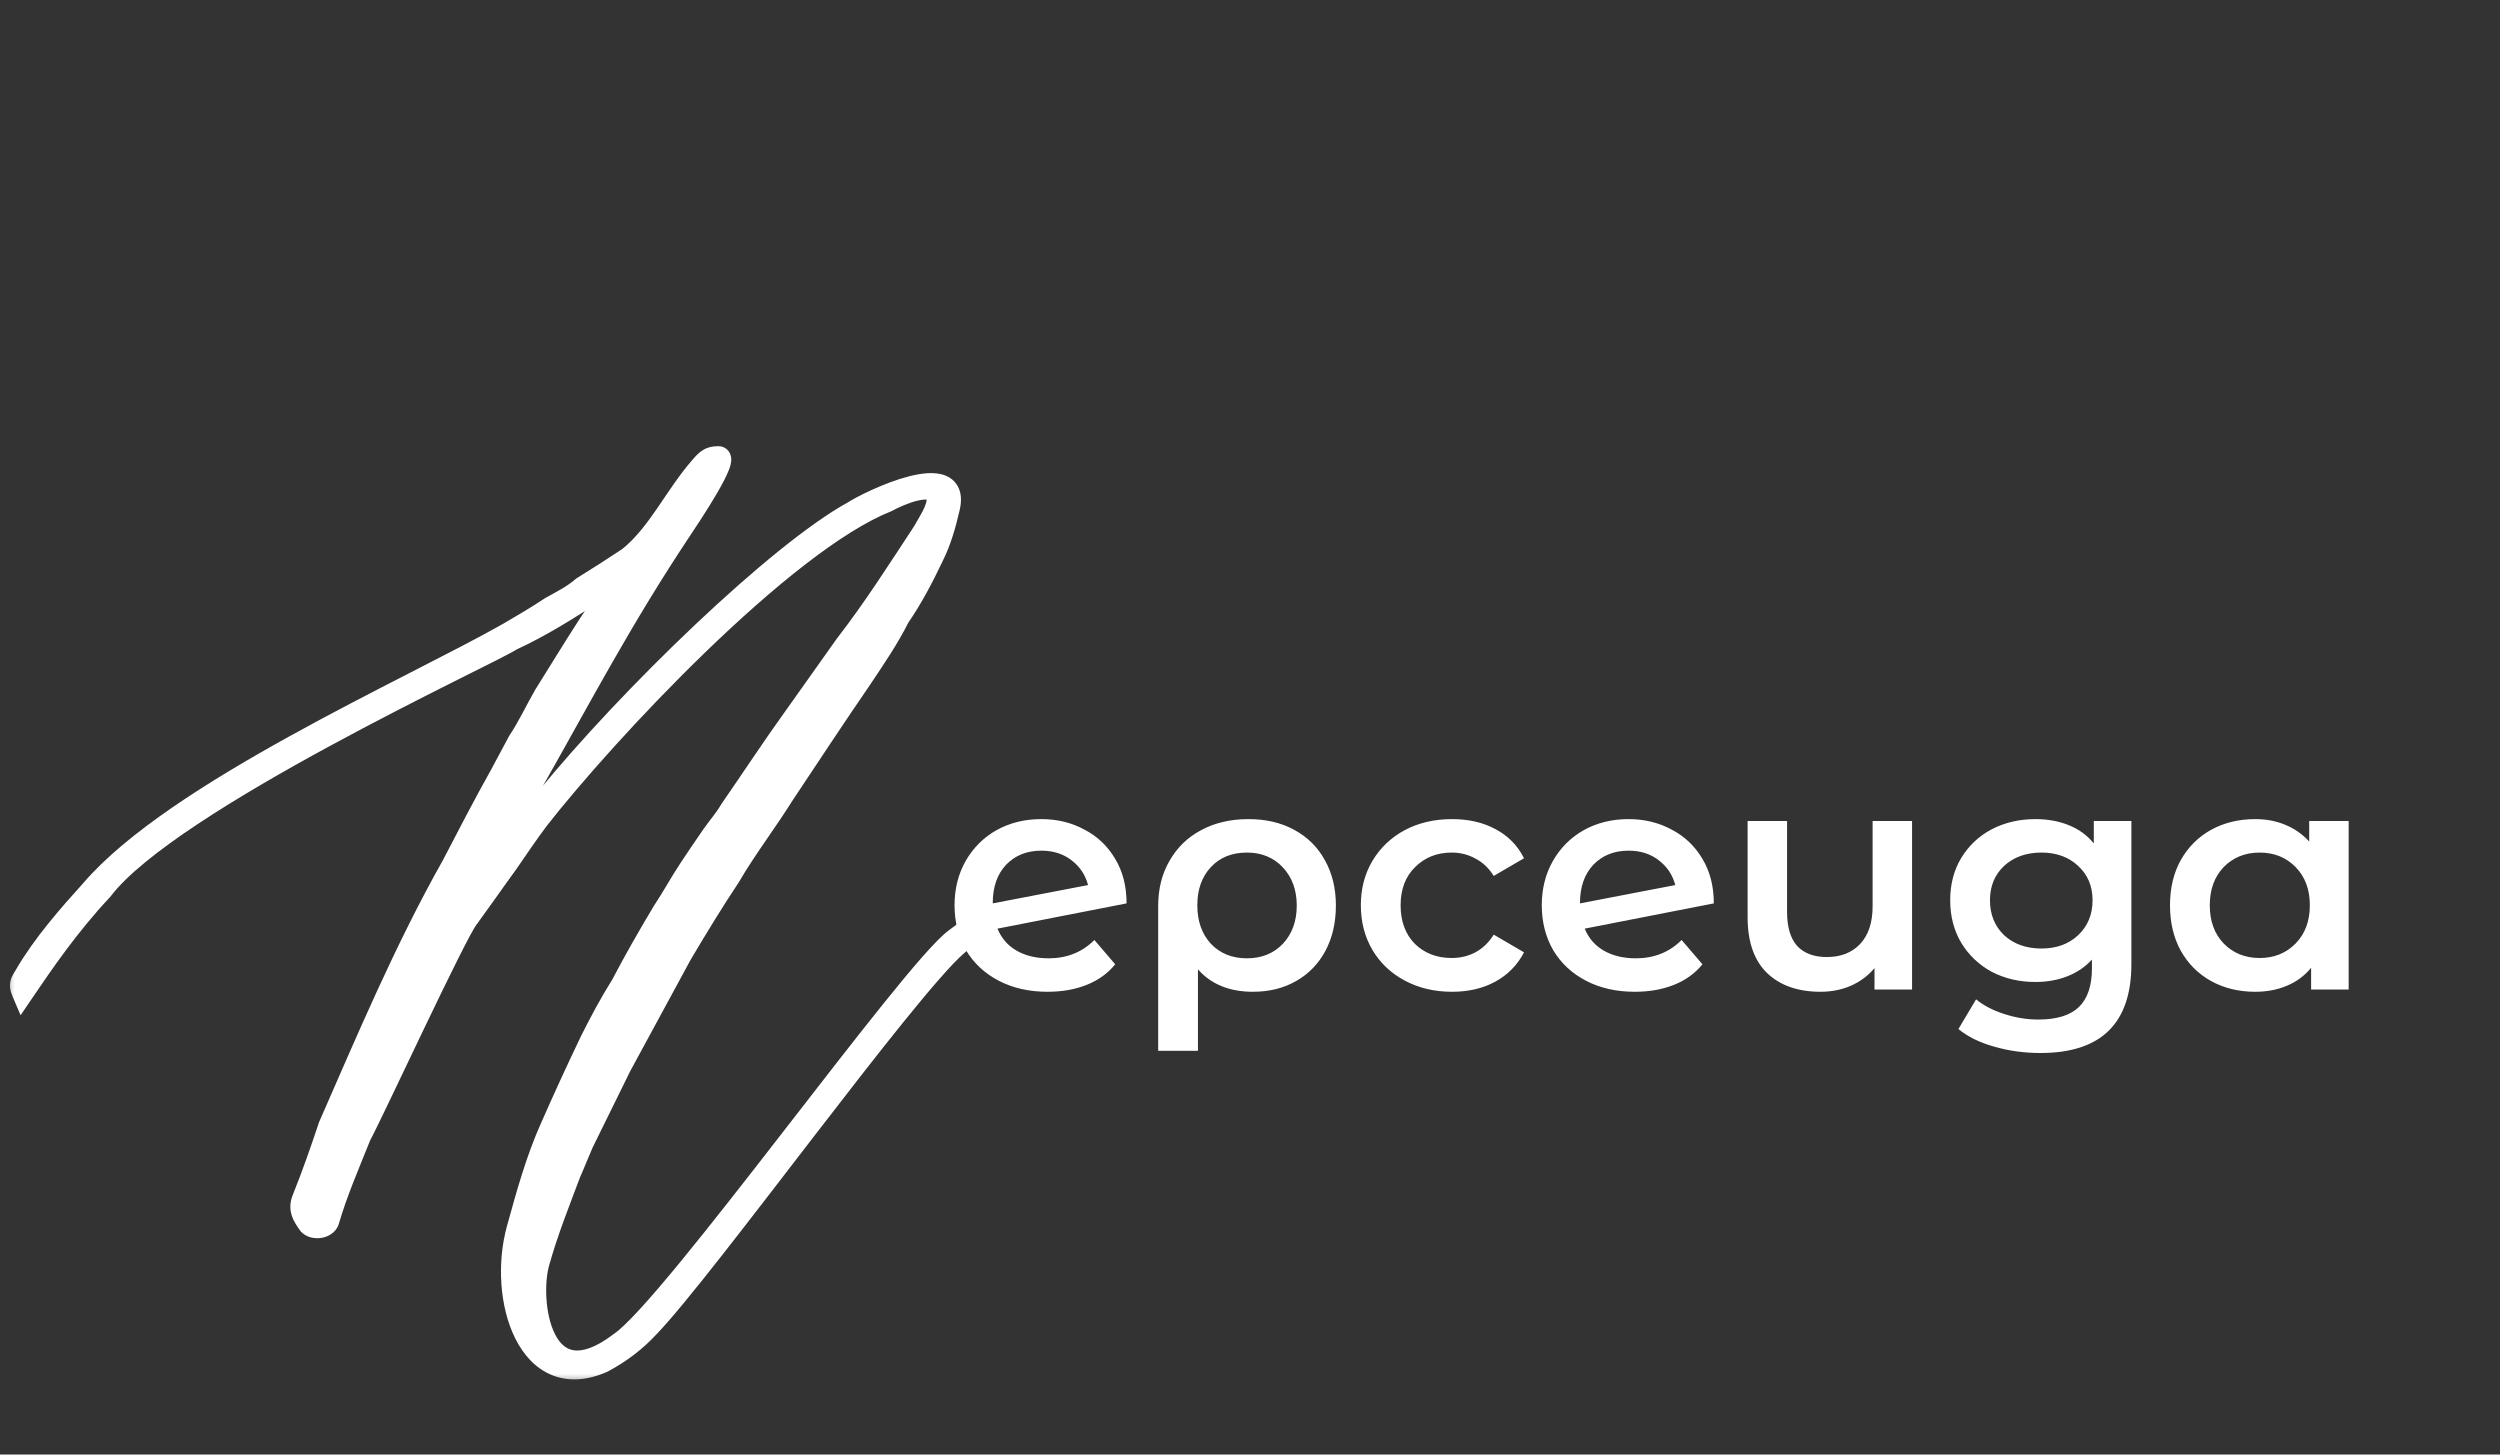
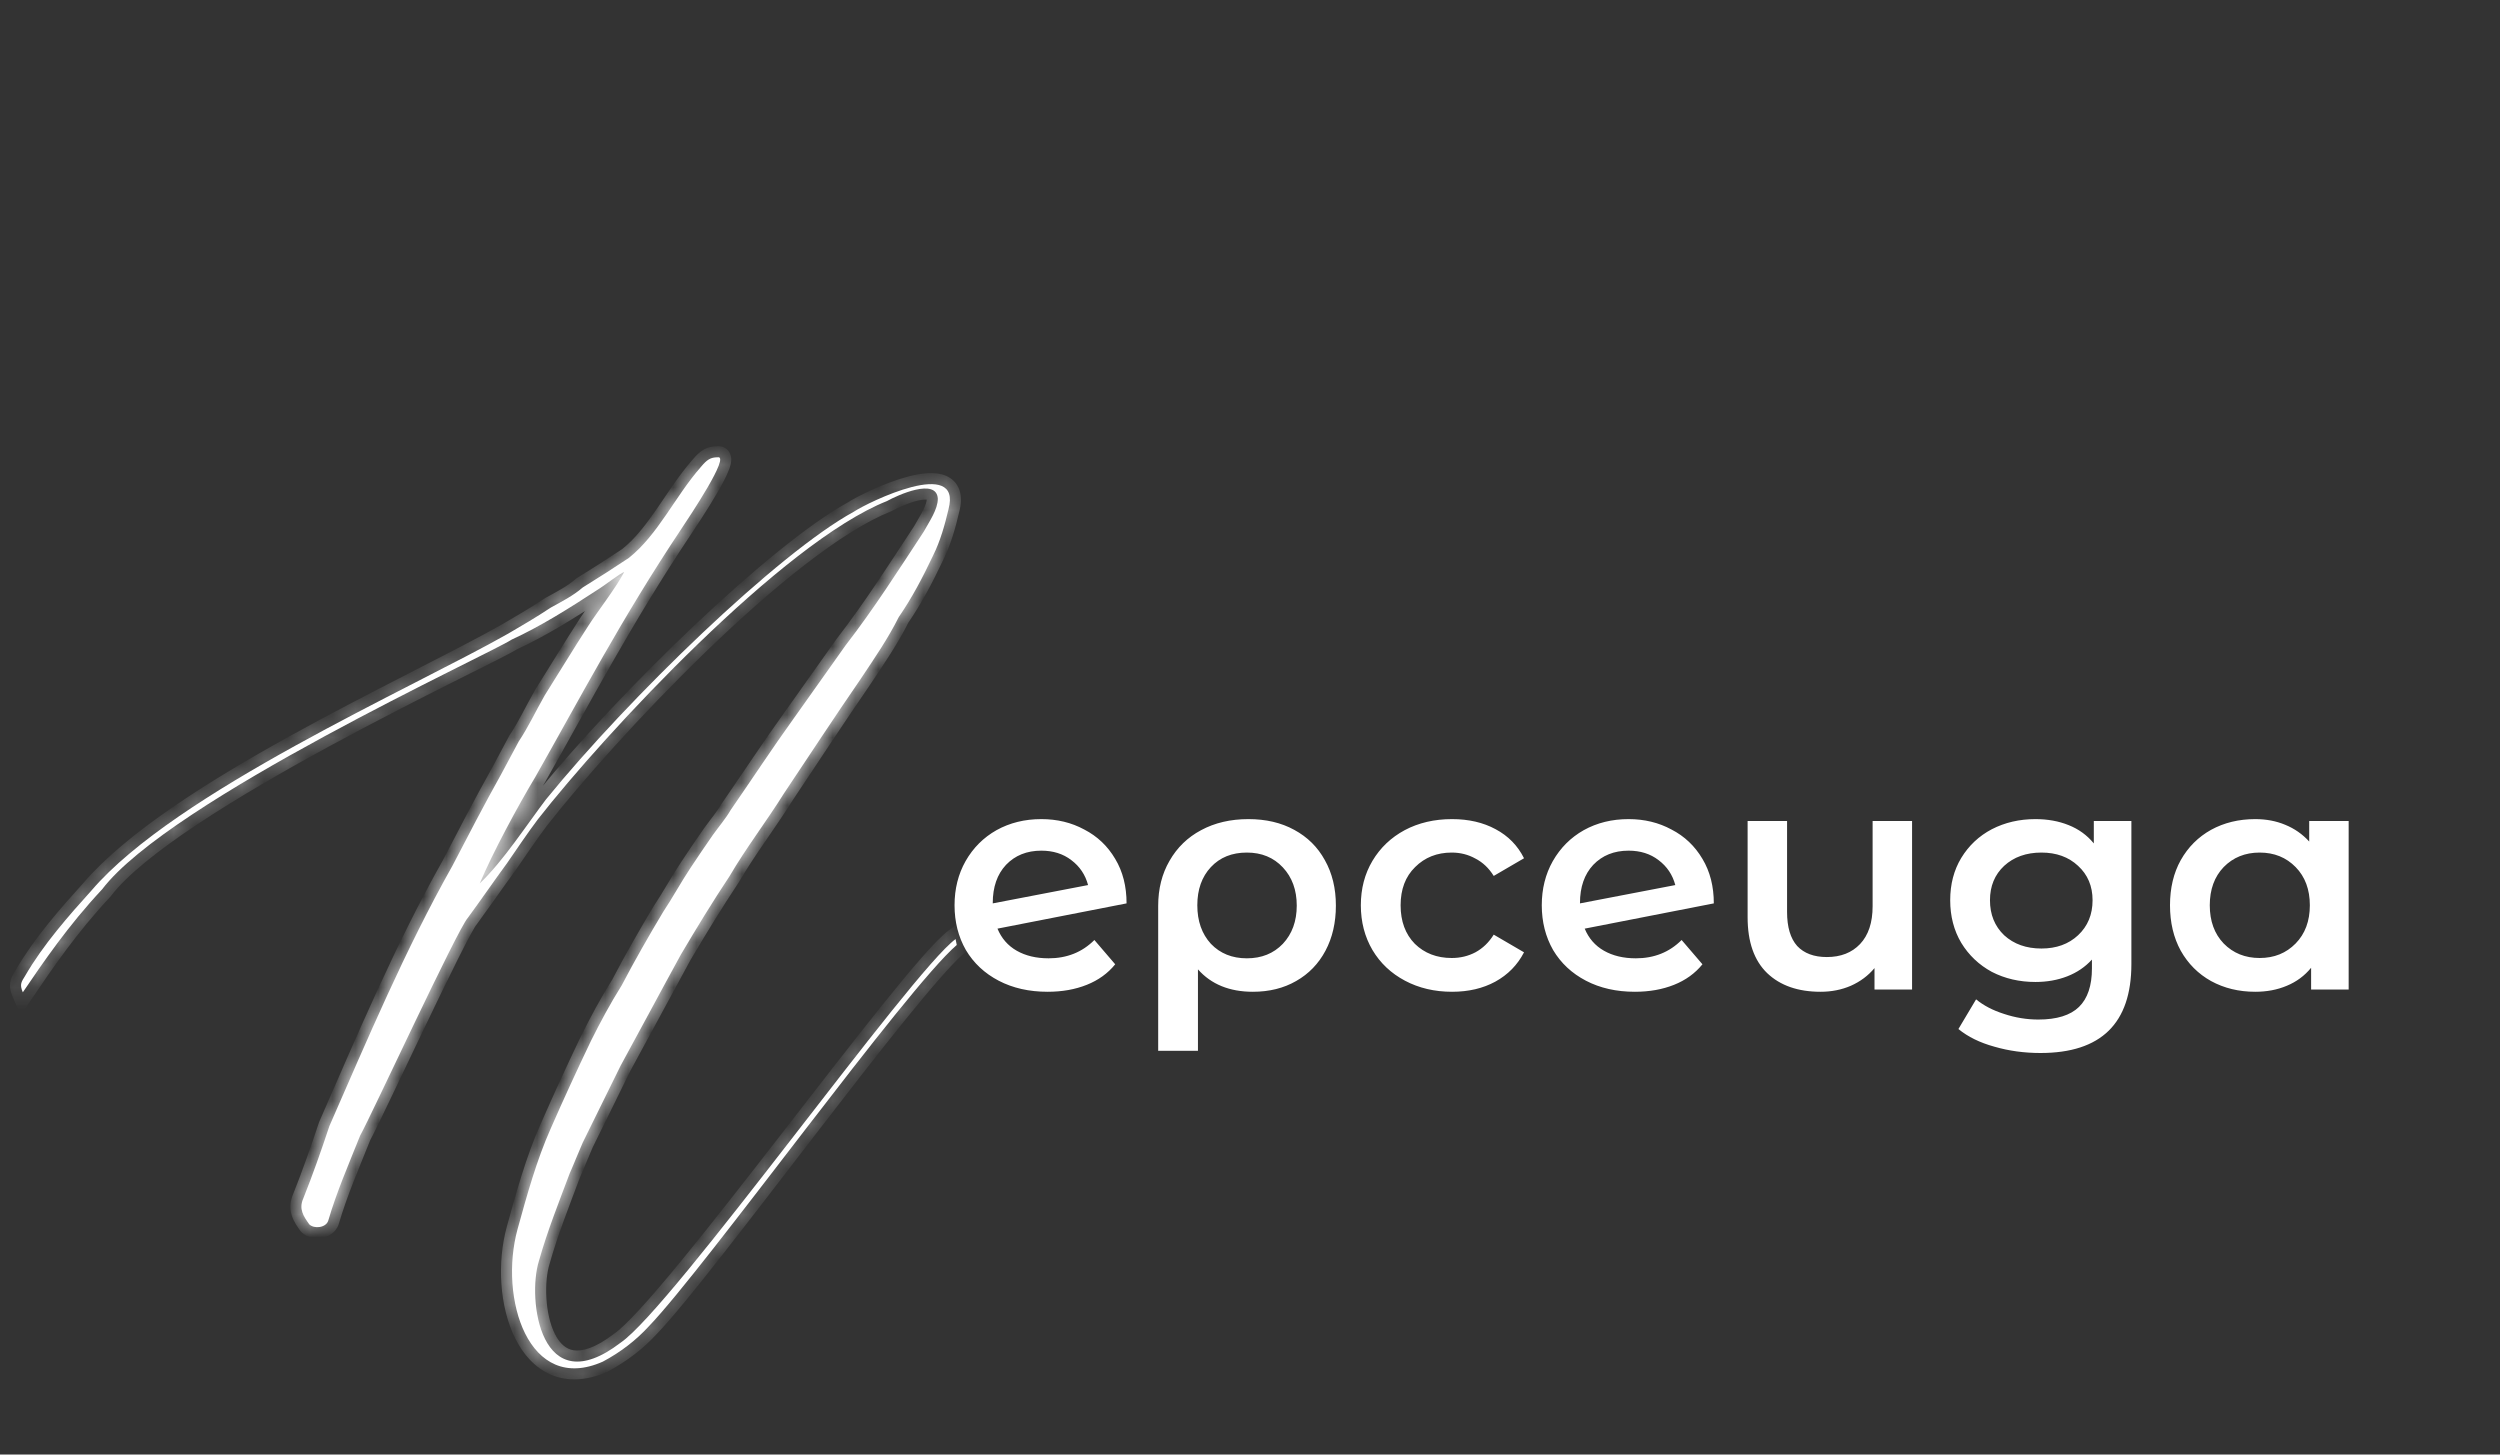
<svg xmlns="http://www.w3.org/2000/svg" width="110" height="64" viewBox="0 0 110 64" fill="none">
  <rect x="0" y="0" width="110" height="64" fill="#333333" stroke="none" />
  <mask id="path-1-outside-1_501_356" maskUnits="userSpaceOnUse" x="0.139" y="18.944" width="43" height="42" fill="black">
-     <rect fill="white" x="0.139" y="18.944" width="43" height="42" />
    <path d="M42.045 41.319L42.097 41.579C39.858 43.506 31.056 55.746 28.556 58.35C27.983 58.975 27.306 59.496 26.524 59.912C23.243 61.371 21.941 57.1 22.774 54.079C23.191 52.569 23.608 51.058 24.233 49.652C24.806 48.35 25.378 47.1 26.003 45.798C26.42 44.964 26.837 44.183 27.358 43.35C27.931 42.256 28.556 41.162 29.181 40.121C29.597 39.496 29.962 38.819 30.378 38.194C30.691 37.725 31.003 37.256 31.368 36.735C31.628 36.371 31.941 36.006 32.149 35.642C33.087 34.287 33.972 32.933 34.91 31.631C35.691 30.537 36.42 29.496 37.201 28.402C38.451 26.787 39.545 25.069 40.639 23.402C40.899 22.933 41.264 22.412 41.264 21.944C41.212 21.006 39.493 21.787 39.024 22.048C34.441 23.871 26.628 32.256 23.66 36.058C23.191 36.683 22.774 37.308 22.306 37.985C21.733 38.767 21.16 39.6 20.587 40.381C20.118 40.902 16.316 49.131 15.847 49.964C15.326 51.267 14.806 52.464 14.441 53.714C14.337 54.027 13.816 54.079 13.608 53.871C13.347 53.506 13.139 53.194 13.347 52.725C13.764 51.683 14.129 50.642 14.493 49.548C16.16 45.746 17.826 41.787 19.91 38.089C20.587 36.787 21.316 35.381 22.045 34.079C22.306 33.61 22.566 33.089 22.826 32.621C23.243 31.996 23.556 31.319 23.972 30.589C24.597 29.6 25.222 28.558 25.899 27.517C26.264 26.944 27.149 25.798 27.462 25.173C27.358 25.173 26.472 25.85 26.368 25.902C25.014 26.787 23.764 27.569 22.514 28.142C21.576 28.767 7.462 35.225 4.493 39.131C2.983 40.746 1.889 42.36 1.004 43.662C0.847 43.298 0.951 43.194 1.108 42.933C1.889 41.579 3.035 40.277 4.024 39.183C7.722 34.86 18.139 30.277 22.358 27.881C22.983 27.517 23.608 27.152 24.233 26.735C24.701 26.475 25.222 26.214 25.639 25.85C26.316 25.433 27.045 24.964 27.67 24.548C28.972 23.506 29.701 21.839 30.847 20.537C31.108 20.225 31.264 20.121 31.576 20.121C32.149 20.017 30.378 22.673 29.962 23.298C27.358 27.204 25.535 30.694 23.556 34.183C22.774 35.485 21.681 37.517 21.108 38.871C22.149 37.881 23.191 36.267 24.024 35.173C27.67 30.694 34.233 24.339 37.566 22.517C38.191 22.1 42.358 20.069 41.733 22.412C41.576 23.089 41.368 23.819 41.056 24.444C40.587 25.433 40.118 26.319 39.545 27.152C39.076 28.089 38.504 28.923 37.879 29.86C36.733 31.527 35.639 33.194 34.493 34.912C33.712 36.162 32.826 37.308 32.097 38.558C31.368 39.652 30.639 40.85 29.962 41.996C29.076 43.61 28.191 45.277 27.306 46.892C26.733 48.037 26.212 49.131 25.639 50.277C25.431 50.746 25.274 51.162 25.066 51.631C24.597 52.881 24.076 54.183 23.712 55.485C23.191 57.152 23.764 61.787 27.306 59.079C29.597 57.517 40.066 42.777 42.045 41.319Z" />
  </mask>
  <path d="M42.045 41.319L42.097 41.579C39.858 43.506 31.056 55.746 28.556 58.35C27.983 58.975 27.306 59.496 26.524 59.912C23.243 61.371 21.941 57.1 22.774 54.079C23.191 52.569 23.608 51.058 24.233 49.652C24.806 48.35 25.378 47.1 26.003 45.798C26.42 44.964 26.837 44.183 27.358 43.35C27.931 42.256 28.556 41.162 29.181 40.121C29.597 39.496 29.962 38.819 30.378 38.194C30.691 37.725 31.003 37.256 31.368 36.735C31.628 36.371 31.941 36.006 32.149 35.642C33.087 34.287 33.972 32.933 34.91 31.631C35.691 30.537 36.42 29.496 37.201 28.402C38.451 26.787 39.545 25.069 40.639 23.402C40.899 22.933 41.264 22.412 41.264 21.944C41.212 21.006 39.493 21.787 39.024 22.048C34.441 23.871 26.628 32.256 23.66 36.058C23.191 36.683 22.774 37.308 22.306 37.985C21.733 38.767 21.16 39.6 20.587 40.381C20.118 40.902 16.316 49.131 15.847 49.964C15.326 51.267 14.806 52.464 14.441 53.714C14.337 54.027 13.816 54.079 13.608 53.871C13.347 53.506 13.139 53.194 13.347 52.725C13.764 51.683 14.129 50.642 14.493 49.548C16.16 45.746 17.826 41.787 19.91 38.089C20.587 36.787 21.316 35.381 22.045 34.079C22.306 33.61 22.566 33.089 22.826 32.621C23.243 31.996 23.556 31.319 23.972 30.589C24.597 29.6 25.222 28.558 25.899 27.517C26.264 26.944 27.149 25.798 27.462 25.173C27.358 25.173 26.472 25.85 26.368 25.902C25.014 26.787 23.764 27.569 22.514 28.142C21.576 28.767 7.462 35.225 4.493 39.131C2.983 40.746 1.889 42.36 1.004 43.662C0.847 43.298 0.951 43.194 1.108 42.933C1.889 41.579 3.035 40.277 4.024 39.183C7.722 34.86 18.139 30.277 22.358 27.881C22.983 27.517 23.608 27.152 24.233 26.735C24.701 26.475 25.222 26.214 25.639 25.85C26.316 25.433 27.045 24.964 27.67 24.548C28.972 23.506 29.701 21.839 30.847 20.537C31.108 20.225 31.264 20.121 31.576 20.121C32.149 20.017 30.378 22.673 29.962 23.298C27.358 27.204 25.535 30.694 23.556 34.183C22.774 35.485 21.681 37.517 21.108 38.871C22.149 37.881 23.191 36.267 24.024 35.173C27.67 30.694 34.233 24.339 37.566 22.517C38.191 22.1 42.358 20.069 41.733 22.412C41.576 23.089 41.368 23.819 41.056 24.444C40.587 25.433 40.118 26.319 39.545 27.152C39.076 28.089 38.504 28.923 37.879 29.86C36.733 31.527 35.639 33.194 34.493 34.912C33.712 36.162 32.826 37.308 32.097 38.558C31.368 39.652 30.639 40.85 29.962 41.996C29.076 43.61 28.191 45.277 27.306 46.892C26.733 48.037 26.212 49.131 25.639 50.277C25.431 50.746 25.274 51.162 25.066 51.631C24.597 52.881 24.076 54.183 23.712 55.485C23.191 57.152 23.764 61.787 27.306 59.079C29.597 57.517 40.066 42.777 42.045 41.319Z" fill="white" />
  <path d="M42.045 41.319L42.522 41.223L42.372 40.474L41.757 40.927L42.045 41.319ZM42.097 41.579L42.414 41.947L42.63 41.762L42.574 41.484L42.097 41.579ZM28.556 58.35L28.205 58.013L28.197 58.021L28.556 58.35ZM26.524 59.912L26.722 60.357L26.738 60.349L26.753 60.341L26.524 59.912ZM22.774 54.079L23.243 54.208L22.774 54.079ZM24.233 49.652L24.677 49.849L24.678 49.848L24.233 49.652ZM26.003 45.798L25.569 45.58L25.565 45.587L26.003 45.798ZM27.358 43.35L27.77 43.608L27.78 43.592L27.788 43.575L27.358 43.35ZM29.181 40.121L28.776 39.851L28.77 39.861L28.764 39.871L29.181 40.121ZM30.378 38.194L29.974 37.924L30.378 38.194ZM31.368 36.735L30.973 36.453L30.97 36.456L31.368 36.735ZM32.149 35.642L31.75 35.365L31.738 35.382L31.727 35.4L32.149 35.642ZM34.91 31.631L35.304 31.915L35.305 31.914L34.91 31.631ZM37.201 28.402L36.817 28.104L36.811 28.112L36.806 28.119L37.201 28.402ZM40.639 23.402L41.045 23.669L41.055 23.654L41.064 23.638L40.639 23.402ZM41.264 21.944H41.75V21.93L41.749 21.917L41.264 21.944ZM39.024 22.048L39.204 22.5L39.233 22.488L39.26 22.473L39.024 22.048ZM23.66 36.058L23.276 35.759L23.271 35.767L23.66 36.058ZM22.306 37.985L22.698 38.273L22.705 38.262L22.306 37.985ZM20.587 40.381L20.948 40.706L20.964 40.688L20.979 40.669L20.587 40.381ZM15.847 49.964L15.424 49.726L15.408 49.754L15.396 49.784L15.847 49.964ZM14.441 53.714L14.902 53.868L14.905 53.859L14.908 53.85L14.441 53.714ZM13.608 53.871L13.212 54.153L13.236 54.186L13.264 54.214L13.608 53.871ZM13.347 52.725L13.791 52.922L13.795 52.914L13.799 52.905L13.347 52.725ZM14.493 49.548L14.048 49.353L14.039 49.373L14.032 49.394L14.493 49.548ZM19.91 38.089L20.333 38.328L20.337 38.321L20.341 38.314L19.91 38.089ZM22.045 34.079L22.469 34.316L22.47 34.315L22.045 34.079ZM22.826 32.621L22.422 32.351L22.411 32.367L22.401 32.385L22.826 32.621ZM23.972 30.589L23.561 30.33L23.555 30.339L23.55 30.348L23.972 30.589ZM25.899 27.517L26.307 27.782L26.309 27.777L25.899 27.517ZM27.462 25.173L27.897 25.39L28.248 24.687H27.462V25.173ZM26.368 25.902L26.151 25.467L26.126 25.48L26.102 25.495L26.368 25.902ZM22.514 28.142L22.311 27.7L22.276 27.716L22.244 27.737L22.514 28.142ZM4.493 39.131L4.848 39.463L4.865 39.445L4.88 39.425L4.493 39.131ZM1.004 43.662L0.557 43.854L0.906 44.67L1.405 43.936L1.004 43.662ZM1.108 42.933L1.525 43.183L1.529 43.176L1.108 42.933ZM4.024 39.183L4.385 39.51L4.394 39.499L4.024 39.183ZM22.358 27.881L22.598 28.304L22.603 28.301L22.358 27.881ZM24.233 26.735L23.997 26.31L23.979 26.32L23.963 26.331L24.233 26.735ZM25.639 25.85L25.384 25.436L25.349 25.457L25.319 25.484L25.639 25.85ZM27.67 24.548L27.94 24.952L27.957 24.941L27.974 24.927L27.67 24.548ZM30.847 20.537L31.212 20.859L31.221 20.849L30.847 20.537ZM31.576 20.121V20.607H31.62L31.663 20.599L31.576 20.121ZM29.962 23.298L30.366 23.567V23.567L29.962 23.298ZM23.556 34.183L23.973 34.433L23.978 34.423L23.556 34.183ZM21.108 38.871L20.66 38.681L21.442 39.223L21.108 38.871ZM24.024 35.173L23.647 34.866L23.642 34.872L23.638 34.878L24.024 35.173ZM37.566 22.517L37.799 22.943L37.818 22.933L37.836 22.921L37.566 22.517ZM41.733 22.412L41.263 22.287L41.261 22.295L41.259 22.303L41.733 22.412ZM41.056 24.444L40.621 24.226L40.616 24.235L41.056 24.444ZM39.545 27.152L39.145 26.877L39.126 26.904L39.11 26.934L39.545 27.152ZM37.879 29.86L38.279 30.136L38.283 30.13L37.879 29.86ZM34.493 34.912L34.089 34.643L34.085 34.649L34.081 34.655L34.493 34.912ZM32.097 38.558L32.502 38.828L32.51 38.816L32.517 38.803L32.097 38.558ZM29.962 41.996L29.543 41.748L29.539 41.755L29.536 41.762L29.962 41.996ZM27.306 46.892L26.879 46.658L26.875 46.666L26.871 46.674L27.306 46.892ZM25.639 50.277L25.204 50.059L25.199 50.069L25.195 50.08L25.639 50.277ZM25.066 51.631L24.622 51.434L24.616 51.447L24.611 51.46L25.066 51.631ZM23.712 55.485L24.176 55.63L24.178 55.623L24.18 55.616L23.712 55.485ZM27.306 59.079L27.032 58.677L27.021 58.685L27.01 58.693L27.306 59.079ZM41.569 41.414L41.621 41.674L42.574 41.484L42.522 41.223L41.569 41.414ZM41.78 41.211C41.18 41.727 40.182 42.891 39.01 44.341C37.827 45.805 36.435 47.601 35.039 49.414C32.231 53.059 29.431 56.736 28.205 58.013L28.906 58.687C30.18 57.359 33.031 53.614 35.809 50.007C37.206 48.194 38.591 46.406 39.766 44.952C40.953 43.483 41.894 42.395 42.414 41.947L41.78 41.211ZM28.197 58.021C27.663 58.604 27.03 59.092 26.296 59.483L26.753 60.341C27.581 59.9 28.302 59.346 28.914 58.678L28.197 58.021ZM26.327 59.468C25.602 59.79 25.049 59.773 24.627 59.594C24.194 59.41 23.823 59.022 23.541 58.458C22.971 57.319 22.853 55.622 23.243 54.208L22.306 53.95C21.862 55.557 21.978 57.506 22.672 58.893C23.021 59.592 23.538 60.187 24.247 60.488C24.966 60.794 25.805 60.764 26.722 60.357L26.327 59.468ZM23.243 54.208C23.661 52.691 24.069 51.217 24.677 49.849L23.788 49.455C23.146 50.9 22.721 52.446 22.306 53.95L23.243 54.208ZM24.678 49.848C25.248 48.55 25.819 47.305 26.442 46.008L25.565 45.587C24.938 46.895 24.363 48.15 23.788 49.456L24.678 49.848ZM26.438 46.015C26.851 45.19 27.26 44.423 27.77 43.608L26.945 43.092C26.413 43.943 25.989 44.739 25.569 45.58L26.438 46.015ZM27.788 43.575C28.356 42.492 28.976 41.407 29.597 40.371L28.764 39.871C28.135 40.918 27.505 42.02 26.927 43.124L27.788 43.575ZM29.585 40.39C29.801 40.067 30.002 39.731 30.196 39.407C30.393 39.08 30.582 38.764 30.783 38.463L29.974 37.924C29.758 38.248 29.557 38.583 29.363 38.907C29.166 39.234 28.977 39.55 28.776 39.851L29.585 40.39ZM30.783 38.463C31.096 37.994 31.405 37.53 31.766 37.014L30.97 36.456C30.602 36.983 30.286 37.456 29.974 37.924L30.783 38.463ZM31.764 37.018C31.985 36.707 32.349 36.273 32.571 35.883L31.727 35.4C31.534 35.739 31.271 36.034 30.973 36.453L31.764 37.018ZM32.549 35.918C33.498 34.548 34.369 33.215 35.304 31.915L34.515 31.347C33.576 32.652 32.676 34.027 31.75 35.365L32.549 35.918ZM35.305 31.914C35.697 31.366 36.075 30.831 36.453 30.297C36.83 29.763 37.207 29.23 37.597 28.684L36.806 28.119C36.414 28.667 36.036 29.202 35.659 29.736C35.281 30.27 34.904 30.803 34.514 31.349L35.305 31.914ZM37.586 28.7C38.85 27.066 39.957 25.327 41.045 23.669L40.233 23.135C39.133 24.811 38.052 26.509 36.817 28.104L37.586 28.7ZM41.064 23.638C41.173 23.441 41.356 23.146 41.484 22.89C41.617 22.625 41.75 22.294 41.75 21.944H40.778C40.778 22.062 40.729 22.226 40.614 22.455C40.495 22.695 40.365 22.894 40.214 23.166L41.064 23.638ZM41.749 21.917C41.739 21.722 41.681 21.531 41.555 21.369C41.429 21.208 41.264 21.114 41.102 21.064C40.801 20.97 40.463 21.012 40.194 21.072C39.636 21.197 39.043 21.481 38.788 21.623L39.26 22.473C39.475 22.354 39.975 22.117 40.407 22.021C40.632 21.97 40.763 21.976 40.814 21.992C40.828 21.996 40.809 21.993 40.789 21.967C40.768 21.941 40.776 21.93 40.779 21.971L41.749 21.917ZM38.845 21.596C37.636 22.077 36.246 22.975 34.81 24.087C33.368 25.203 31.855 26.554 30.399 27.961C27.487 30.775 24.776 33.839 23.277 35.759L24.043 36.357C25.512 34.476 28.192 31.445 31.074 28.66C32.515 27.268 34 25.943 35.405 24.856C36.816 23.763 38.121 22.93 39.204 22.5L38.845 21.596ZM23.271 35.767C22.795 36.401 22.368 37.041 21.906 37.709L22.705 38.262C23.18 37.576 23.587 36.965 24.049 36.35L23.271 35.767ZM21.914 37.698C21.625 38.092 21.336 38.499 21.05 38.902C20.763 39.306 20.479 39.707 20.195 40.094L20.979 40.669C21.268 40.274 21.557 39.868 21.843 39.465C22.13 39.06 22.414 38.66 22.698 38.273L21.914 37.698ZM20.226 40.056C20.162 40.127 20.098 40.227 20.045 40.314C19.986 40.413 19.917 40.535 19.84 40.677C19.687 40.96 19.495 41.333 19.28 41.763C18.848 42.625 18.313 43.732 17.779 44.845C16.702 47.091 15.648 49.328 15.424 49.726L16.271 50.203C16.516 49.768 17.597 47.473 18.655 45.266C19.189 44.153 19.721 43.053 20.149 42.199C20.363 41.772 20.549 41.41 20.695 41.14C20.768 41.005 20.83 40.896 20.878 40.816C20.933 40.726 20.954 40.7 20.948 40.706L20.226 40.056ZM15.396 49.784C14.883 51.067 14.348 52.299 13.974 53.578L14.908 53.85C15.264 52.63 15.77 51.466 16.299 50.145L15.396 49.784ZM13.98 53.561C13.986 53.543 13.994 53.528 14.004 53.517C14.012 53.506 14.02 53.5 14.022 53.499C14.024 53.497 14.023 53.498 14.017 53.501C14.01 53.503 14.001 53.506 13.989 53.507C13.978 53.509 13.966 53.51 13.954 53.509C13.942 53.509 13.933 53.508 13.927 53.506C13.92 53.504 13.92 53.503 13.924 53.505C13.927 53.508 13.938 53.514 13.951 53.527L13.264 54.214C13.514 54.464 13.874 54.509 14.137 54.468C14.404 54.427 14.77 54.264 14.902 53.868L13.98 53.561ZM14.003 53.588C13.866 53.396 13.796 53.287 13.764 53.188C13.743 53.121 13.735 53.049 13.791 52.922L12.903 52.527C12.751 52.869 12.743 53.188 12.839 53.486C12.924 53.752 13.089 53.981 13.212 54.153L14.003 53.588ZM13.799 52.905C14.22 51.851 14.588 50.799 14.954 49.702L14.032 49.394C13.669 50.484 13.307 51.515 12.896 52.544L13.799 52.905ZM14.938 49.743C16.61 45.93 18.265 41.999 20.333 38.328L19.486 37.851C17.388 41.575 15.71 45.561 14.048 49.353L14.938 49.743ZM20.341 38.314C21.019 37.01 21.744 35.611 22.469 34.316L21.621 33.842C20.887 35.151 20.155 36.565 19.479 37.865L20.341 38.314ZM22.47 34.315C22.604 34.075 22.736 33.823 22.866 33.576C22.997 33.328 23.124 33.086 23.251 32.857L22.401 32.385C22.268 32.625 22.135 32.877 22.006 33.123C21.875 33.372 21.747 33.614 21.62 33.843L22.47 34.315ZM23.231 32.89C23.657 32.252 24.008 31.507 24.394 30.831L23.55 30.348C23.103 31.13 22.83 31.74 22.422 32.351L23.231 32.89ZM24.383 30.849C25.018 29.844 25.63 28.822 26.307 27.781L25.492 27.252C24.814 28.294 24.177 29.355 23.561 30.33L24.383 30.849ZM26.309 27.777C26.484 27.503 26.783 27.093 27.098 26.643C27.4 26.213 27.721 25.741 27.897 25.39L27.027 24.955C26.89 25.23 26.612 25.643 26.302 26.085C26.006 26.508 25.679 26.957 25.489 27.256L26.309 27.777ZM27.462 24.687C27.354 24.687 27.269 24.723 27.25 24.73C27.215 24.744 27.183 24.761 27.158 24.774C27.107 24.802 27.051 24.837 26.997 24.871C26.889 24.942 26.758 25.033 26.633 25.122C26.512 25.207 26.378 25.305 26.286 25.37C26.237 25.405 26.197 25.434 26.166 25.454C26.125 25.483 26.128 25.478 26.151 25.467L26.585 26.337C26.634 26.312 26.688 26.276 26.715 26.257C26.754 26.231 26.8 26.198 26.851 26.162C26.957 26.086 27.07 26.004 27.197 25.914C27.32 25.827 27.436 25.746 27.526 25.687C27.572 25.658 27.603 25.639 27.621 25.629C27.63 25.624 27.628 25.626 27.617 25.631C27.611 25.633 27.597 25.639 27.577 25.644C27.56 25.648 27.518 25.659 27.462 25.659V24.687ZM26.102 25.495C24.749 26.38 23.525 27.143 22.311 27.7L22.716 28.583C24.003 27.994 25.279 27.195 26.634 26.309L26.102 25.495ZM22.244 27.737C22.158 27.795 21.868 27.948 21.372 28.199C20.892 28.443 20.255 28.76 19.502 29.139C17.999 29.894 16.049 30.884 14.033 31.979C12.019 33.072 9.933 34.273 8.161 35.449C6.403 36.615 4.902 37.789 4.106 38.837L4.88 39.425C5.568 38.52 6.945 37.422 8.698 36.259C10.437 35.106 12.494 33.92 14.497 32.833C16.499 31.746 18.438 30.761 19.938 30.007C20.687 29.631 21.33 29.311 21.812 29.067C22.279 28.83 22.636 28.644 22.784 28.546L22.244 27.737ZM4.138 38.799C2.599 40.444 1.486 42.088 0.602 43.389L1.405 43.936C2.292 42.632 3.367 41.047 4.848 39.463L4.138 38.799ZM1.45 43.471C1.421 43.403 1.414 43.37 1.413 43.359C1.412 43.354 1.413 43.363 1.41 43.377C1.408 43.385 1.408 43.379 1.427 43.344C1.437 43.327 1.449 43.307 1.466 43.279C1.482 43.253 1.503 43.219 1.524 43.183L0.691 42.683C0.665 42.727 0.612 42.81 0.58 42.867C0.541 42.937 0.495 43.029 0.467 43.141C0.405 43.389 0.457 43.622 0.557 43.854L1.45 43.471ZM1.529 43.176C2.281 41.873 3.393 40.606 4.385 39.509L3.664 38.857C2.677 39.948 1.497 41.285 0.687 42.69L1.529 43.176ZM4.394 39.499C6.178 37.413 9.631 35.224 13.231 33.235C15.02 32.246 16.827 31.317 18.455 30.483C20.078 29.651 21.532 28.909 22.598 28.304L22.118 27.458C21.074 28.051 19.644 28.781 18.012 29.617C16.384 30.451 14.565 31.387 12.761 32.384C9.173 34.366 5.569 36.63 3.655 38.867L4.394 39.499ZM22.603 28.301C23.226 27.937 23.863 27.566 24.502 27.14L23.963 26.331C23.352 26.738 22.739 27.096 22.113 27.461L22.603 28.301ZM24.469 27.16C24.908 26.916 25.492 26.624 25.959 26.216L25.319 25.484C24.952 25.805 24.495 26.034 23.997 26.31L24.469 27.16ZM25.894 26.264C26.576 25.844 27.31 25.372 27.94 24.952L27.401 24.143C26.78 24.557 26.056 25.023 25.384 25.436L25.894 26.264ZM27.974 24.927C28.685 24.359 29.226 23.63 29.718 22.916C30.221 22.184 30.664 21.481 31.212 20.858L30.482 20.216C29.884 20.896 29.39 21.677 28.917 22.365C28.432 23.07 27.958 23.695 27.366 24.168L27.974 24.927ZM31.221 20.849C31.344 20.7 31.404 20.651 31.439 20.631C31.455 20.621 31.481 20.607 31.576 20.607V19.635C31.359 19.635 31.151 19.672 30.946 19.793C30.759 19.903 30.611 20.062 30.474 20.226L31.221 20.849ZM31.663 20.599C31.631 20.605 31.498 20.621 31.364 20.52C31.229 20.418 31.208 20.283 31.204 20.244C31.199 20.188 31.215 20.193 31.169 20.314C31.093 20.517 30.93 20.829 30.72 21.192C30.305 21.906 29.767 22.714 29.557 23.028L30.366 23.567C30.574 23.256 31.129 22.424 31.561 21.68C31.773 21.314 31.972 20.942 32.079 20.657C32.126 20.534 32.189 20.344 32.173 20.159C32.164 20.056 32.122 19.874 31.95 19.744C31.779 19.616 31.593 19.624 31.489 19.642L31.663 20.599ZM29.557 23.028C26.94 26.954 25.103 30.47 23.133 33.943L23.978 34.423C25.967 30.918 27.775 27.454 30.366 23.567L29.557 23.028ZM23.139 33.933C22.351 35.245 21.245 37.298 20.66 38.681L21.555 39.06C22.116 37.735 23.197 35.725 23.972 34.433L23.139 33.933ZM21.442 39.223C21.995 38.698 22.536 38.02 23.034 37.351C23.552 36.656 23.987 36.023 24.411 35.467L23.638 34.878C23.228 35.416 22.726 36.138 22.254 36.77C21.763 37.43 21.262 38.053 20.773 38.518L21.442 39.223ZM24.401 35.48C26.208 33.26 28.745 30.567 31.246 28.202C33.758 25.827 36.193 23.822 37.799 22.943L37.333 22.09C35.606 23.034 33.093 25.118 30.578 27.495C28.053 29.883 25.486 32.607 23.647 34.866L24.401 35.48ZM37.836 22.921C38.106 22.741 39.254 22.152 40.239 21.9C40.48 21.838 40.697 21.801 40.88 21.791C41.067 21.781 41.182 21.803 41.243 21.829C41.285 21.847 41.29 21.859 41.297 21.879C41.311 21.922 41.328 22.041 41.263 22.287L42.202 22.538C42.293 22.197 42.317 21.867 42.22 21.575C42.116 21.259 41.893 21.049 41.623 20.934C41.371 20.827 41.09 20.806 40.828 20.82C40.561 20.834 40.277 20.887 39.997 20.958C38.899 21.24 37.651 21.876 37.296 22.112L37.836 22.921ZM41.259 22.303C41.105 22.968 40.907 23.653 40.621 24.226L41.49 24.661C41.829 23.984 42.047 23.211 42.206 22.522L41.259 22.303ZM40.616 24.235C40.153 25.214 39.697 26.073 39.145 26.877L39.946 27.427C40.539 26.564 41.021 25.652 41.495 24.652L40.616 24.235ZM39.11 26.934C38.658 27.839 38.106 28.643 37.474 29.591L38.283 30.13C38.901 29.203 39.495 28.34 39.98 27.369L39.11 26.934ZM37.478 29.585C36.33 31.255 35.232 32.928 34.089 34.643L34.898 35.182C36.046 33.459 37.136 31.799 38.279 30.136L37.478 29.585ZM34.081 34.655C33.697 35.269 33.288 35.857 32.875 36.461C32.464 37.06 32.052 37.672 31.677 38.313L32.517 38.803C32.872 38.195 33.267 37.608 33.677 37.01C34.084 36.415 34.508 35.806 34.905 35.17L34.081 34.655ZM31.693 38.288C30.956 39.393 30.222 40.6 29.543 41.748L30.38 42.243C31.056 41.1 31.78 39.911 32.502 38.828L31.693 38.288ZM29.536 41.762C29.092 42.571 28.648 43.393 28.206 44.213C27.763 45.033 27.321 45.852 26.879 46.658L27.732 47.125C28.175 46.316 28.619 45.495 29.061 44.675C29.504 43.854 29.946 43.035 30.388 42.229L29.536 41.762ZM26.871 46.674C26.583 47.249 26.309 47.811 26.035 48.371C25.762 48.931 25.489 49.489 25.204 50.059L26.074 50.494C26.361 49.919 26.636 49.357 26.909 48.798C27.183 48.237 27.455 47.679 27.74 47.109L26.871 46.674ZM25.195 50.08C25.087 50.321 24.994 50.548 24.903 50.769C24.811 50.991 24.723 51.206 24.622 51.434L25.51 51.828C25.617 51.587 25.711 51.36 25.802 51.139C25.893 50.917 25.982 50.702 26.083 50.474L25.195 50.08ZM24.611 51.46C24.148 52.696 23.616 54.026 23.244 55.354L24.18 55.616C24.537 54.34 25.047 53.066 25.521 51.802L24.611 51.46ZM23.248 55.34C23.095 55.828 23.032 56.492 23.07 57.158C23.108 57.826 23.251 58.549 23.552 59.142C23.854 59.739 24.351 60.265 25.106 60.375C25.839 60.483 26.671 60.176 27.601 59.465L27.01 58.693C26.169 59.336 25.602 59.465 25.247 59.413C24.915 59.365 24.638 59.135 24.419 58.703C24.199 58.268 24.074 57.689 24.041 57.103C24.007 56.516 24.068 55.976 24.176 55.63L23.248 55.34ZM27.579 59.481C27.918 59.25 28.366 58.81 28.874 58.256C29.392 57.691 30.003 56.974 30.673 56.158C32.012 54.528 33.602 52.488 35.177 50.458C36.754 48.424 38.316 46.401 39.608 44.794C40.254 43.99 40.829 43.295 41.303 42.758C41.786 42.208 42.134 41.857 42.334 41.71L41.757 40.927C41.461 41.145 41.049 41.574 40.573 42.115C40.086 42.669 39.5 43.377 38.851 44.185C37.552 45.8 35.982 47.833 34.408 49.862C32.832 51.894 31.251 53.923 29.922 55.541C29.257 56.35 28.658 57.053 28.157 57.599C27.647 58.155 27.266 58.517 27.032 58.677L27.579 59.481Z" fill="white" mask="url(#path-1-outside-1_501_356)" />
  <path d="M46.139 42.166C46.944 42.166 47.616 41.897 48.153 41.36L49.069 42.429C48.745 42.828 48.329 43.129 47.819 43.332C47.31 43.536 46.736 43.638 46.097 43.638C45.282 43.638 44.565 43.476 43.944 43.152C43.324 42.828 42.843 42.379 42.5 41.804C42.167 41.221 42 40.564 42 39.832C42 39.11 42.162 38.462 42.486 37.888C42.819 37.304 43.273 36.851 43.847 36.527C44.431 36.203 45.088 36.041 45.819 36.041C46.514 36.041 47.144 36.193 47.708 36.499C48.282 36.795 48.736 37.226 49.069 37.791C49.403 38.346 49.569 38.999 49.569 39.749L43.889 40.86C44.065 41.286 44.347 41.61 44.736 41.832C45.125 42.054 45.593 42.166 46.139 42.166ZM45.819 37.429C45.181 37.429 44.662 37.638 44.264 38.054C43.875 38.471 43.681 39.031 43.681 39.735V39.749L47.875 38.943C47.755 38.49 47.509 38.124 47.139 37.846C46.778 37.568 46.338 37.429 45.819 37.429ZM54.932 36.041C55.7 36.041 56.372 36.198 56.946 36.513C57.529 36.828 57.978 37.272 58.293 37.846C58.617 38.42 58.779 39.087 58.779 39.846C58.779 40.596 58.626 41.258 58.321 41.832C58.015 42.406 57.585 42.851 57.029 43.166C56.483 43.48 55.849 43.638 55.126 43.638C54.099 43.638 53.293 43.309 52.71 42.652V46.235H50.96V39.86C50.96 39.11 51.126 38.448 51.46 37.874C51.793 37.291 52.256 36.842 52.849 36.527C53.45 36.203 54.145 36.041 54.932 36.041ZM54.862 42.166C55.511 42.166 56.038 41.953 56.446 41.527C56.853 41.092 57.057 40.531 57.057 39.846C57.057 39.161 56.853 38.601 56.446 38.166C56.038 37.73 55.511 37.513 54.862 37.513C54.205 37.513 53.677 37.726 53.279 38.152C52.881 38.578 52.682 39.138 52.682 39.832C52.682 40.527 52.881 41.092 53.279 41.527C53.686 41.953 54.214 42.166 54.862 42.166ZM63.89 43.638C63.122 43.638 62.432 43.476 61.821 43.152C61.21 42.828 60.733 42.379 60.39 41.804C60.048 41.221 59.877 40.564 59.877 39.832C59.877 39.101 60.048 38.448 60.39 37.874C60.733 37.3 61.205 36.851 61.807 36.527C62.418 36.203 63.113 36.041 63.89 36.041C64.622 36.041 65.261 36.189 65.807 36.485C66.363 36.781 66.779 37.207 67.057 37.763L65.724 38.541C65.511 38.198 65.242 37.943 64.918 37.777C64.603 37.601 64.256 37.513 63.877 37.513C63.228 37.513 62.691 37.726 62.265 38.152C61.839 38.568 61.627 39.129 61.627 39.832C61.627 40.536 61.835 41.101 62.252 41.527C62.677 41.943 63.219 42.152 63.877 42.152C64.256 42.152 64.603 42.068 64.918 41.902C65.242 41.726 65.511 41.467 65.724 41.124L67.057 41.902C66.77 42.457 66.349 42.888 65.793 43.193C65.247 43.49 64.613 43.638 63.89 43.638ZM71.977 42.166C72.783 42.166 73.454 41.897 73.991 41.36L74.908 42.429C74.584 42.828 74.167 43.129 73.658 43.332C73.148 43.536 72.574 43.638 71.935 43.638C71.121 43.638 70.403 43.476 69.783 43.152C69.162 42.828 68.681 42.379 68.338 41.804C68.005 41.221 67.838 40.564 67.838 39.832C67.838 39.11 68 38.462 68.324 37.888C68.658 37.304 69.111 36.851 69.685 36.527C70.269 36.203 70.926 36.041 71.658 36.041C72.352 36.041 72.982 36.193 73.546 36.499C74.121 36.795 74.574 37.226 74.908 37.791C75.241 38.346 75.408 38.999 75.408 39.749L69.727 40.86C69.903 41.286 70.185 41.61 70.574 41.832C70.963 42.054 71.431 42.166 71.977 42.166ZM71.658 37.429C71.019 37.429 70.5 37.638 70.102 38.054C69.713 38.471 69.519 39.031 69.519 39.735V39.749L73.713 38.943C73.593 38.49 73.347 38.124 72.977 37.846C72.616 37.568 72.176 37.429 71.658 37.429ZM84.131 36.124V43.541H82.478V42.596C82.201 42.929 81.853 43.189 81.437 43.374C81.029 43.55 80.585 43.638 80.103 43.638C79.113 43.638 78.33 43.365 77.756 42.818C77.182 42.263 76.895 41.443 76.895 40.36V36.124H78.631V40.124C78.631 40.791 78.779 41.291 79.076 41.624C79.381 41.948 79.816 42.11 80.381 42.11C80.992 42.11 81.478 41.92 81.84 41.541C82.21 41.152 82.395 40.596 82.395 39.874V36.124H84.131ZM93.781 36.124V42.416C93.781 45.027 92.448 46.332 89.781 46.332C89.068 46.332 88.392 46.24 87.753 46.054C87.115 45.879 86.587 45.619 86.17 45.277L86.948 43.971C87.272 44.24 87.679 44.453 88.17 44.61C88.67 44.777 89.175 44.86 89.684 44.86C90.499 44.86 91.096 44.675 91.476 44.304C91.855 43.934 92.045 43.369 92.045 42.61V42.221C91.749 42.545 91.388 42.791 90.962 42.957C90.536 43.124 90.068 43.207 89.559 43.207C88.855 43.207 88.216 43.059 87.642 42.763C87.078 42.457 86.628 42.031 86.295 41.485C85.971 40.939 85.809 40.314 85.809 39.61C85.809 38.906 85.971 38.286 86.295 37.749C86.628 37.203 87.078 36.781 87.642 36.485C88.216 36.189 88.855 36.041 89.559 36.041C90.096 36.041 90.582 36.129 91.017 36.304C91.462 36.48 91.832 36.749 92.128 37.11V36.124H93.781ZM89.823 41.735C90.48 41.735 91.017 41.541 91.434 41.152C91.86 40.754 92.073 40.24 92.073 39.61C92.073 38.99 91.86 38.485 91.434 38.096C91.017 37.707 90.48 37.513 89.823 37.513C89.156 37.513 88.61 37.707 88.184 38.096C87.767 38.485 87.559 38.99 87.559 39.61C87.559 40.24 87.767 40.754 88.184 41.152C88.61 41.541 89.156 41.735 89.823 41.735ZM103.341 36.124V43.541H101.689V42.582C101.402 42.934 101.045 43.198 100.619 43.374C100.203 43.55 99.74 43.638 99.23 43.638C98.508 43.638 97.86 43.48 97.286 43.166C96.721 42.851 96.277 42.406 95.953 41.832C95.638 41.258 95.48 40.592 95.48 39.832C95.48 39.073 95.638 38.411 95.953 37.846C96.277 37.272 96.721 36.828 97.286 36.513C97.86 36.198 98.508 36.041 99.23 36.041C99.712 36.041 100.152 36.124 100.55 36.291C100.957 36.457 101.309 36.703 101.605 37.027V36.124H103.341ZM99.425 42.152C100.064 42.152 100.591 41.939 101.008 41.513C101.425 41.087 101.633 40.527 101.633 39.832C101.633 39.138 101.425 38.578 101.008 38.152C100.591 37.726 100.064 37.513 99.425 37.513C98.786 37.513 98.258 37.726 97.841 38.152C97.434 38.578 97.23 39.138 97.23 39.832C97.23 40.527 97.434 41.087 97.841 41.513C98.258 41.939 98.786 42.152 99.425 42.152Z" fill="white" />
</svg>